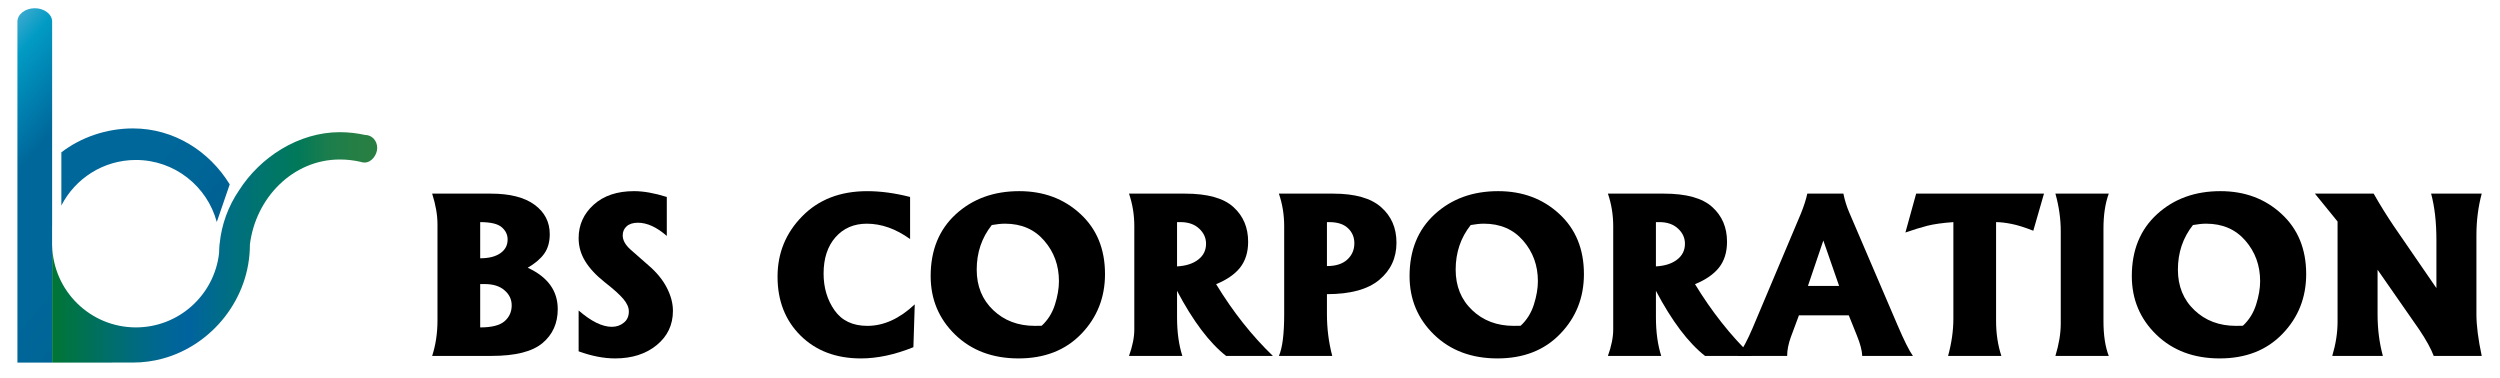
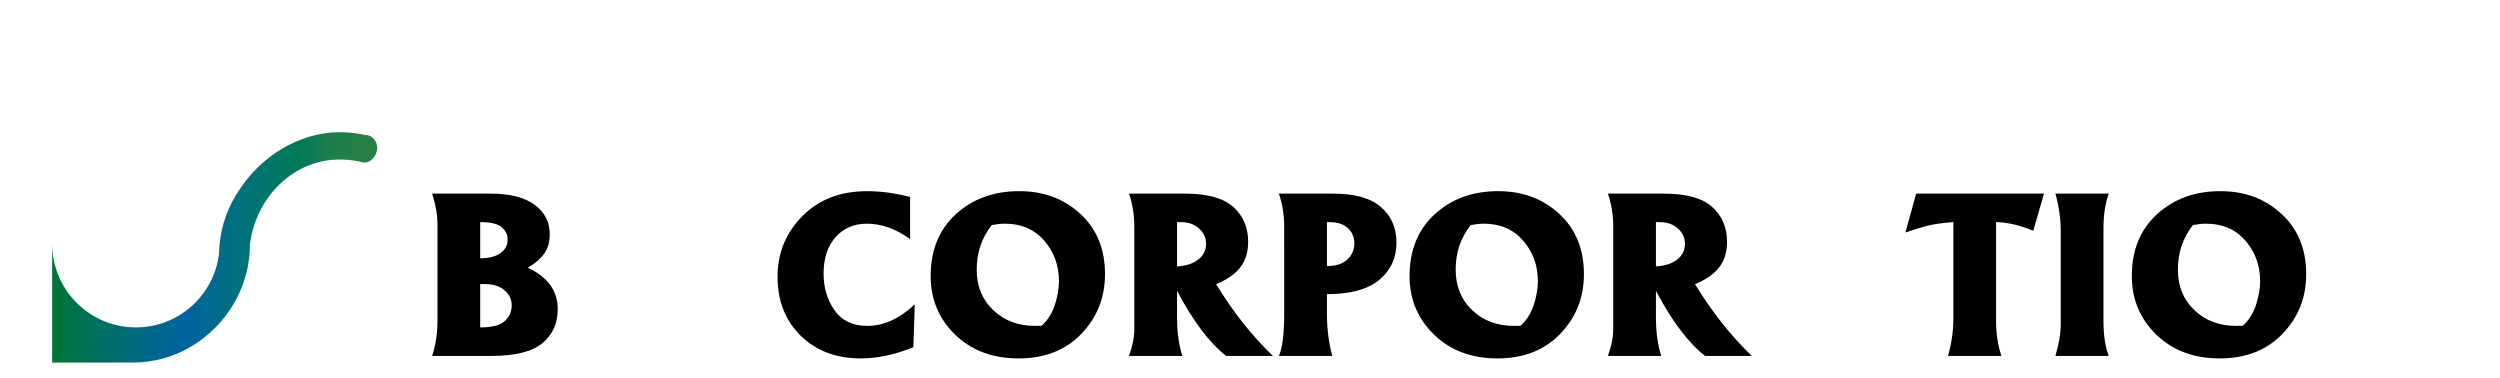
<svg xmlns="http://www.w3.org/2000/svg" xmlns:xlink="http://www.w3.org/1999/xlink" version="1.1" id="레이어_1" x="0px" y="0px" width="362.667px" height="54.833px" viewBox="0 0 362.667 54.833" enable-background="new 0 0 362.667 54.833" xml:space="preserve">
  <g>
    <g>
      <defs>
-         <path id="SVGID_1_" d="M36.252,35.501C36.252,35.562,36.263,35.616,36.252,35.501 M36.252,35.491v0.011v-0.032V35.491z      M52.965,19.585c0.007,0,0.014,0,0-0.004C52.958,19.582,52.961,19.582,52.965,19.585 M52.965,19.582h0.003H52.965z M8.901,22.1     v7.715c2.01-3.924,6.096-6.609,10.813-6.609c5.613,0,10.343,3.816,11.734,8.999l1.878-5.459     c-2.952-4.798-8.07-8.117-14.049-8.117C15.47,18.628,11.714,19.923,8.901,22.1 M2.527,3.132v49.467l0.003,0.003h5.033v-0.007     V40.944v-3.031c0-0.018,0-0.035-0.007-0.049v-5.098c0.007-0.01,0.007-0.031,0.007-0.046v-1.263v-7.963V3.132     c0-1.067-1.127-1.938-2.518-1.938C3.662,1.193,2.527,2.065,2.527,3.132" />
-       </defs>
+         </defs>
      <clipPath id="SVGID_2_">
        <use xlink:href="#SVGID_1_" overflow="visible" />
      </clipPath>
      <linearGradient id="SVGID_3_" gradientUnits="userSpaceOnUse" x1="-210.767" y1="351.183" x2="-207.125" y2="351.183" gradientTransform="matrix(-10.429 -8.751 8.751 -10.429 -5232.367 1854.401)">
        <stop offset="0" style="stop-color:#005280" />
        <stop offset="0.052" style="stop-color:#005887" />
        <stop offset="0.157" style="stop-color:#005F91" />
        <stop offset="0.278" style="stop-color:#006496" />
        <stop offset="0.43" style="stop-color:#00679A" />
        <stop offset="0.709" style="stop-color:#00679A" />
        <stop offset="0.793" style="stop-color:#007BAB" />
        <stop offset="0.929" style="stop-color:#019BC4" />
        <stop offset="1" style="stop-color:#39A9CE" />
      </linearGradient>
-       <polygon clip-path="url(#SVGID_2_)" fill="url(#SVGID_3_)" points="78.292,22.434 23.373,-23.646 -22.786,31.362 32.133,77.442       " />
    </g>
    <g>
      <defs>
        <path id="SVGID_4_" d="M36.252,35.501C36.252,35.562,36.263,35.616,36.252,35.501 M52.965,19.582h0.003l-0.003-0.003V19.582z      M34.669,27.627c-1.526,2.241-2.522,4.876-2.803,7.718l-0.014,0.007v0.018c-0.039,0.456-0.064,0.914-0.075,1.384     c-0.697,6.043-5.826,10.741-12.064,10.741c-6.612,0-11.993-5.292-12.143-11.865c0-0.003-0.007-0.014-0.007-0.014v16.986     l11.727-0.007c1.469,0,2.899-0.195,4.265-0.562c7.156-1.918,12.697-8.661,12.697-16.543v-0.021v0.021v0.011v-0.032     c0.829-6.732,6.2-12.331,13.05-12.331c1.021,0,2.017,0.118,2.974,0.334c0.188,0.071,0.395,0.11,0.611,0.11     c1.018,0,1.832-1.113,1.832-2.127c0-1.031-0.74-1.871-1.75-1.875h-0.003c0.014,0.004,0.007,0.004,0,0.004     c-0.004-0.004-0.007-0.004,0-0.004c-1.17-0.256-2.422-0.405-3.664-0.405C43.284,19.176,37.721,22.822,34.669,27.627" />
      </defs>
      <clipPath id="SVGID_5_">
        <use xlink:href="#SVGID_4_" overflow="visible" />
      </clipPath>
      <linearGradient id="SVGID_6_" gradientUnits="userSpaceOnUse" x1="-251.308" y1="283.061" x2="-247.666" y2="283.061" gradientTransform="matrix(12.946 0 0 12.946 3261.071 -3628.707)">
        <stop offset="0" style="stop-color:#007535" />
        <stop offset="0.04" style="stop-color:#007441" />
        <stop offset="0.178" style="stop-color:#006E6B" />
        <stop offset="0.292" style="stop-color:#006989" />
        <stop offset="0.374" style="stop-color:#006599" />
        <stop offset="0.416" style="stop-color:#00639E" />
        <stop offset="0.456" style="stop-color:#006796" />
        <stop offset="0.557" style="stop-color:#006F80" />
        <stop offset="0.656" style="stop-color:#00756B" />
        <stop offset="0.752" style="stop-color:#00795A" />
        <stop offset="0.843" style="stop-color:#1B7D4D" />
        <stop offset="0.928" style="stop-color:#257F45" />
        <stop offset="1" style="stop-color:#297F42" />
      </linearGradient>
      <rect x="7.563" y="19.176" clip-path="url(#SVGID_5_)" fill="url(#SVGID_6_)" width="47.155" height="33.426" />
    </g>
    <g>
      <path d="M62.693,28.089h7.465H71.2c2.774,0,4.891,0.541,6.349,1.615c1.465,1.073,2.202,2.496,2.202,4.268    c0,1.124-0.263,2.06-0.786,2.803c-0.523,0.747-1.327,1.434-2.412,2.066c2.906,1.337,4.357,3.34,4.357,6.004    c0,2.049-0.74,3.695-2.216,4.93c-1.479,1.237-3.941,1.856-7.391,1.856h-1.071h-7.54c0.512-1.579,0.772-3.294,0.772-5.143v-13.95    C63.465,31.191,63.205,29.708,62.693,28.089z M69.66,32.222v5.246c1.249,0,2.223-0.245,2.927-0.736    c0.705-0.494,1.053-1.155,1.053-1.991c0-0.693-0.285-1.288-0.857-1.778C72.21,32.467,71.168,32.222,69.66,32.222z M69.66,41.21    v6.288c1.661,0,2.835-0.295,3.528-0.89c0.694-0.604,1.042-1.372,1.042-2.308c0-0.864-0.349-1.594-1.042-2.188    c-0.683-0.602-1.643-0.903-2.881-0.903H69.66z" />
-       <path d="M83.94,45.041c1.821,1.579,3.425,2.369,4.813,2.369c0.672,0,1.252-0.199,1.732-0.591c0.495-0.391,0.74-0.938,0.74-1.643    c0-0.573-0.263-1.171-0.786-1.793c-0.522-0.626-1.422-1.434-2.696-2.43c-1.27-1.006-2.219-2.027-2.853-3.062    c-0.633-1.035-0.95-2.152-0.95-3.348c0-1.909,0.726-3.524,2.173-4.84c1.455-1.316,3.411-1.975,5.865-1.975    c1.377,0,2.959,0.281,4.752,0.843v5.655c-1.458-1.276-2.856-1.917-4.193-1.917c-0.704,0-1.249,0.175-1.629,0.516    c-0.384,0.342-0.573,0.783-0.573,1.327c0,0.693,0.377,1.376,1.131,2.049c0.754,0.665,1.618,1.423,2.593,2.279    c1.195,1.024,2.088,2.109,2.671,3.255c0.59,1.138,0.889,2.258,0.889,3.364c0,2.031-0.79,3.688-2.369,4.976    c-1.568,1.277-3.575,1.918-6.018,1.918c-1.657,0-3.421-0.346-5.292-1.028V45.041z" />
    </g>
    <g>
      <path d="M132.024,28.573v6.107c-2.063-1.486-4.154-2.23-6.274-2.23c-1.882,0-3.4,0.658-4.556,1.975    c-1.146,1.309-1.718,3.062-1.718,5.264c0,2.041,0.526,3.813,1.583,5.32c1.056,1.509,2.646,2.263,4.766,2.263    c2.372,0,4.666-1.039,6.875-3.119l-0.196,6.213c-2.682,1.085-5.221,1.63-7.615,1.63c-3.6,0-6.516-1.104-8.746-3.305    c-2.233-2.212-3.347-5.062-3.347-8.551c0-3.418,1.191-6.338,3.574-8.76c2.379-2.433,5.524-3.649,9.425-3.649    C127.756,27.73,129.83,28.011,132.024,28.573z" />
      <path d="M135.008,40.05c0-3.752,1.217-6.743,3.649-8.974c2.443-2.233,5.509-3.347,9.201-3.347c3.528,0,6.484,1.099,8.867,3.301    c2.383,2.191,3.575,5.104,3.575,8.731c0,3.408-1.149,6.299-3.439,8.672c-2.283,2.372-5.317,3.561-9.109,3.561    c-3.749,0-6.811-1.149-9.183-3.439C136.196,46.253,135.008,43.416,135.008,40.05z M141.688,39.116c0,2.4,0.8,4.36,2.401,5.879    c1.597,1.519,3.606,2.276,6.032,2.276c0.402,0,0.732-0.004,0.992-0.015c0.886-0.814,1.526-1.828,1.917-3.044    c0.391-1.228,0.587-2.369,0.587-3.426c0-2.272-0.708-4.226-2.127-5.864c-1.416-1.65-3.315-2.473-5.698-2.473    c-0.544,0-1.181,0.064-1.917,0.196C142.417,34.485,141.688,36.64,141.688,39.116z" />
      <path d="M163.782,51.631c0.512-1.43,0.768-2.699,0.768-3.816v-15.02c0-1.629-0.256-3.198-0.768-4.706h7.633h0.48    c3.269,0,5.613,0.651,7.028,1.945c1.43,1.288,2.141,2.967,2.141,5.036c0,1.509-0.391,2.757-1.159,3.742    c-0.775,0.975-1.935,1.778-3.485,2.411c2.44,4.013,5.186,7.479,8.23,10.407h-6.787c-2.429-1.91-4.801-5.058-7.113-9.439v3.83    c0,2.142,0.256,4.009,0.768,5.609H163.782z M170.75,32.222v6.424c1.288-0.071,2.308-0.396,3.062-0.979    c0.765-0.583,1.146-1.354,1.146-2.308c0-0.854-0.338-1.59-1.01-2.202c-0.662-0.622-1.568-0.936-2.713-0.936H170.75z" />
      <path d="M185.524,28.089h6.529h1.345c3.158,0,5.471,0.654,6.95,1.96c1.486,1.298,2.233,3.016,2.233,5.157    c0,2.205-0.832,3.997-2.489,5.385c-1.658,1.387-4.19,2.081-7.598,2.081v2.912c0,2.081,0.256,4.094,0.769,6.047h-7.739    c0.512-1.146,0.768-3.162,0.768-6.047V32.795C186.292,31.155,186.036,29.586,185.524,28.089z M192.495,32.222v6.377    c1.273,0,2.255-0.31,2.938-0.932c0.697-0.633,1.039-1.43,1.039-2.383c0-0.864-0.306-1.59-0.918-2.173    c-0.611-0.594-1.529-0.89-2.745-0.89C192.729,32.222,192.623,32.222,192.495,32.222z" />
      <path d="M204.481,40.05c0-3.752,1.216-6.743,3.656-8.974c2.439-2.233,5.506-3.347,9.197-3.347c3.528,0,6.48,1.099,8.863,3.301    c2.384,2.191,3.578,5.104,3.578,8.731c0,3.408-1.145,6.299-3.442,8.672c-2.283,2.372-5.313,3.561-9.105,3.561    c-3.749,0-6.814-1.149-9.184-3.439C205.669,46.253,204.481,43.416,204.481,40.05z M211.168,39.116c0,2.4,0.797,4.36,2.397,5.879    c1.593,1.519,3.606,2.276,6.032,2.276c0.398,0,0.732-0.004,0.996-0.015c0.882-0.814,1.521-1.828,1.913-3.044    c0.392-1.228,0.591-2.369,0.591-3.426c0-2.272-0.712-4.226-2.127-5.864c-1.423-1.65-3.322-2.473-5.705-2.473    c-0.541,0-1.182,0.064-1.914,0.196C211.894,34.485,211.168,36.64,211.168,39.116z" />
      <path d="M233.255,51.631c0.513-1.43,0.769-2.699,0.769-3.816v-15.02c0-1.629-0.256-3.198-0.769-4.706h7.633h0.477    c3.272,0,5.612,0.651,7.028,1.945c1.43,1.288,2.141,2.967,2.141,5.036c0,1.509-0.384,2.757-1.159,3.742    c-0.775,0.975-1.935,1.778-3.485,2.411c2.447,4.013,5.192,7.479,8.237,10.407h-6.786c-2.433-1.91-4.809-5.058-7.121-9.439v3.83    c0,2.142,0.257,4.009,0.769,5.609H233.255z M240.219,32.222v6.424c1.288-0.071,2.313-0.396,3.066-0.979    c0.761-0.583,1.146-1.354,1.146-2.308c0-0.854-0.342-1.59-1.011-2.202c-0.661-0.622-1.571-0.936-2.717-0.936H240.219z" />
-       <path d="M252.092,51.631c0.704-0.975,1.423-2.322,2.155-4.044l7.014-16.631c0.42-1.046,0.732-2.003,0.918-2.867h5.235    c0.199,0.985,0.49,1.906,0.86,2.76l6.979,16.286c0.968,2.263,1.714,3.76,2.248,4.496h-7.355c-0.021-0.743-0.271-1.715-0.754-2.913    l-1.195-2.97h-7.234l-1.167,3.137c-0.355,0.975-0.54,1.893-0.54,2.746H252.092z M262.271,41.481h4.524l-2.29-6.591L262.271,41.481    z" />
      <path d="M276.412,33.73l1.559-5.641h18.544l-1.551,5.385c-1.244-0.494-2.305-0.825-3.18-0.996    c-0.875-0.17-1.614-0.256-2.219-0.256v14.327c0,1.838,0.256,3.531,0.768,5.082h-7.731c0.512-1.871,0.768-3.667,0.768-5.385V32.222    c-1.558,0.11-2.816,0.288-3.77,0.526C278.653,32.991,277.593,33.318,276.412,33.73z" />
      <path d="M298.172,51.631c0.52-1.711,0.775-3.272,0.775-4.691V33.535c0-1.771-0.256-3.585-0.775-5.445h7.74    c-0.513,1.397-0.769,3.084-0.769,5.054v13.435c0,2.041,0.256,3.728,0.769,5.054H298.172z" />
      <path d="M309.255,40.05c0-3.752,1.217-6.743,3.656-8.974c2.44-2.233,5.506-3.347,9.198-3.347c3.528,0,6.48,1.099,8.863,3.301    c2.383,2.191,3.578,5.104,3.578,8.731c0,3.408-1.146,6.299-3.443,8.672c-2.283,2.372-5.313,3.561-9.105,3.561    c-3.748,0-6.814-1.149-9.183-3.439C310.443,46.253,309.255,43.416,309.255,40.05z M315.941,39.116c0,2.4,0.797,4.36,2.397,5.879    c1.594,1.519,3.606,2.276,6.032,2.276c0.398,0,0.732-0.004,0.996-0.015c0.882-0.814,1.522-1.828,1.913-3.044    c0.392-1.228,0.591-2.369,0.591-3.426c0-2.272-0.712-4.226-2.127-5.864c-1.423-1.65-3.322-2.473-5.705-2.473    c-0.541,0-1.181,0.064-1.913,0.196C316.667,34.485,315.941,36.64,315.941,39.116z" />
-       <path d="M335.816,28.089h8.522c0.938,1.65,1.913,3.212,2.909,4.691l6.195,9.017v-6.982c0-2.582-0.256-4.826-0.768-6.726h7.341    c-0.513,1.91-0.769,3.927-0.769,6.047v11.448c0,1.637,0.256,3.653,0.769,6.047h-6.964c-0.392-1.035-1.081-2.294-2.07-3.771    l-6.075-8.731v6.455c0,2.159,0.257,4.176,0.769,6.047h-7.341c0.512-1.722,0.769-3.364,0.769-4.934V32.133L335.816,28.089z" />
    </g>
  </g>
</svg>